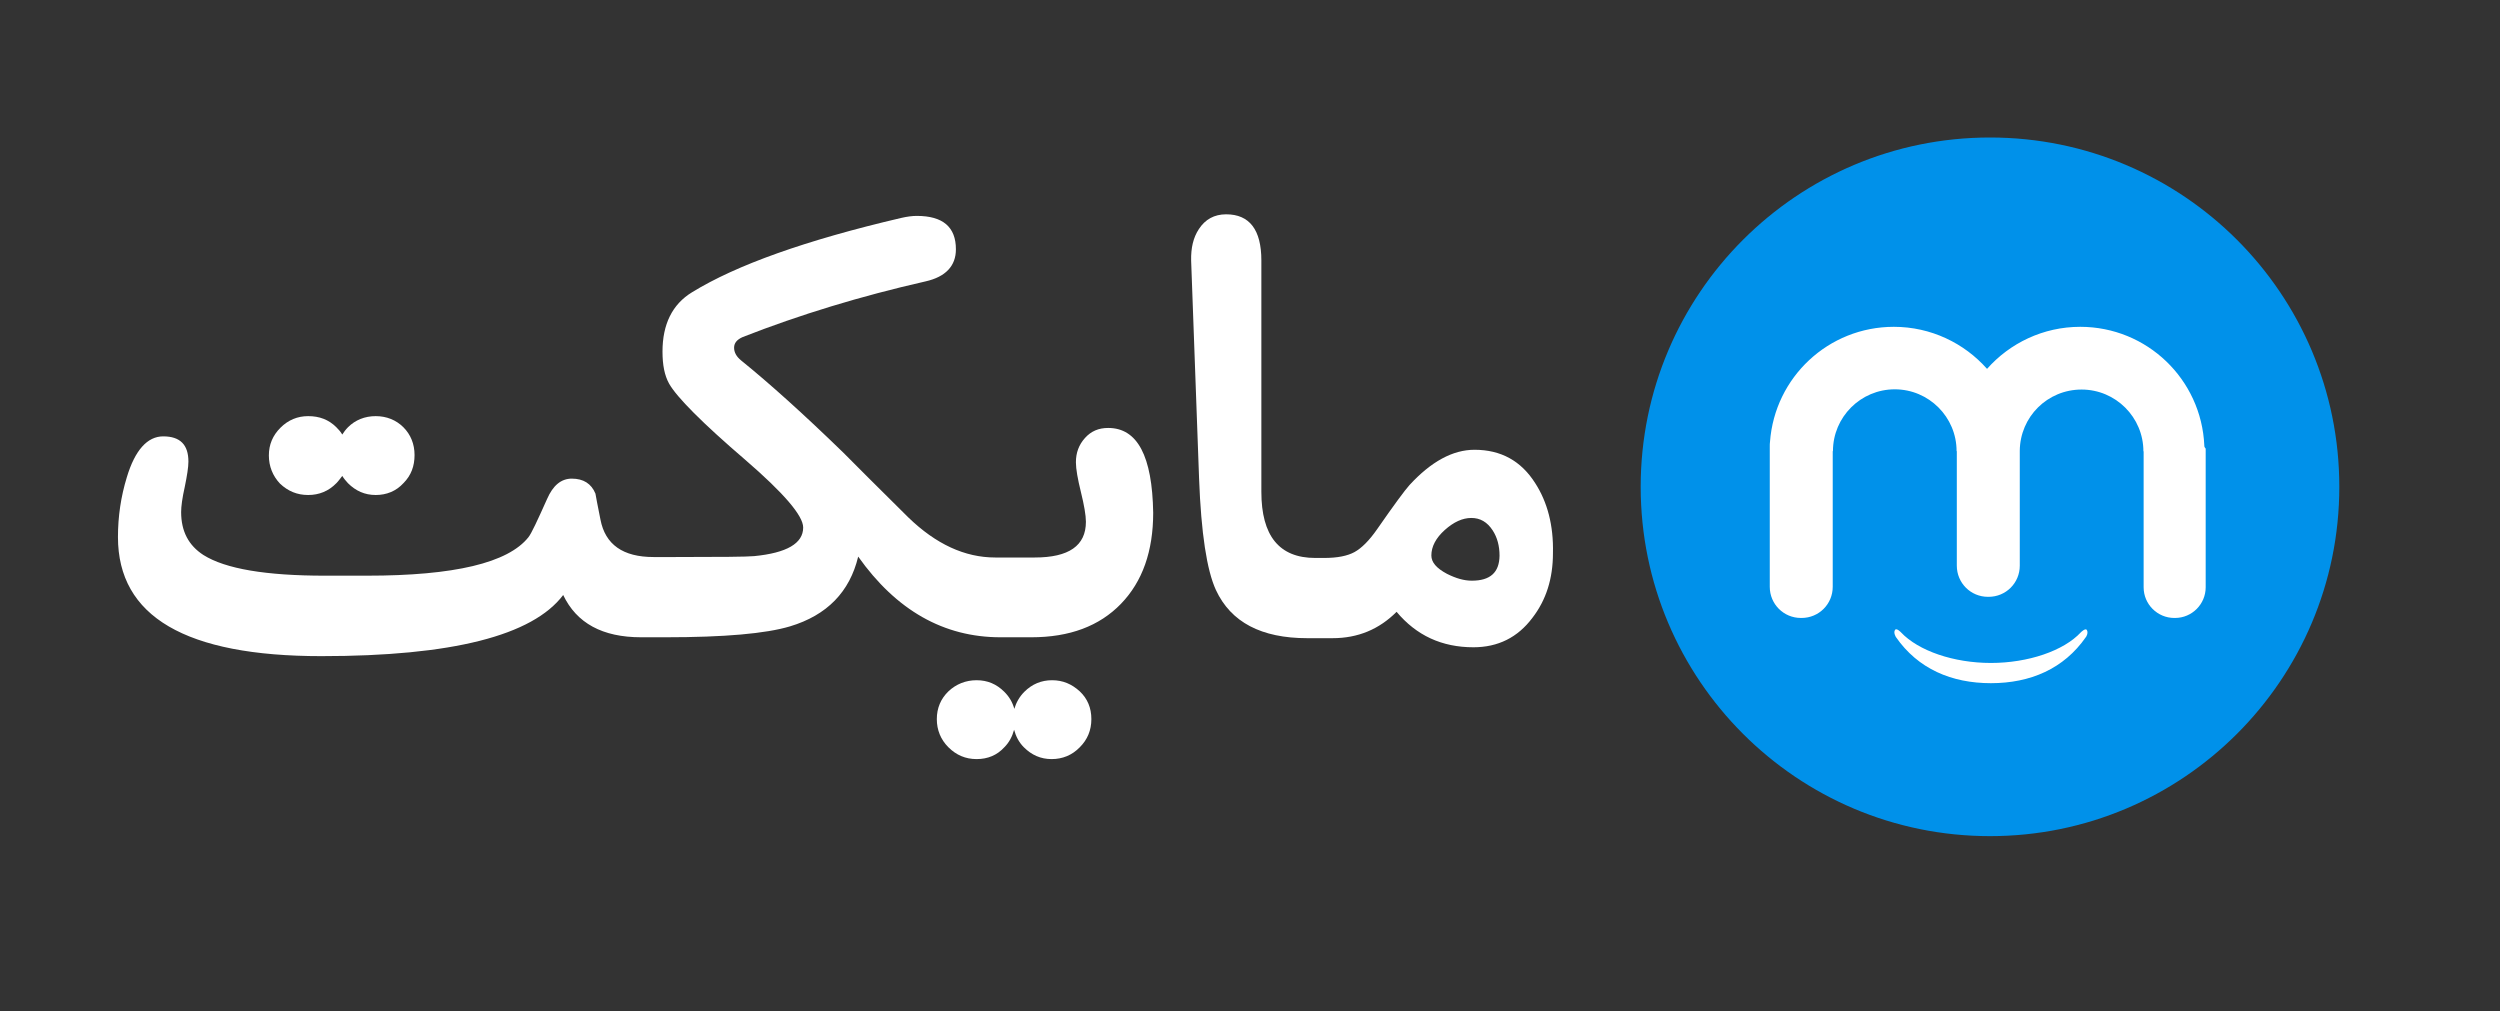
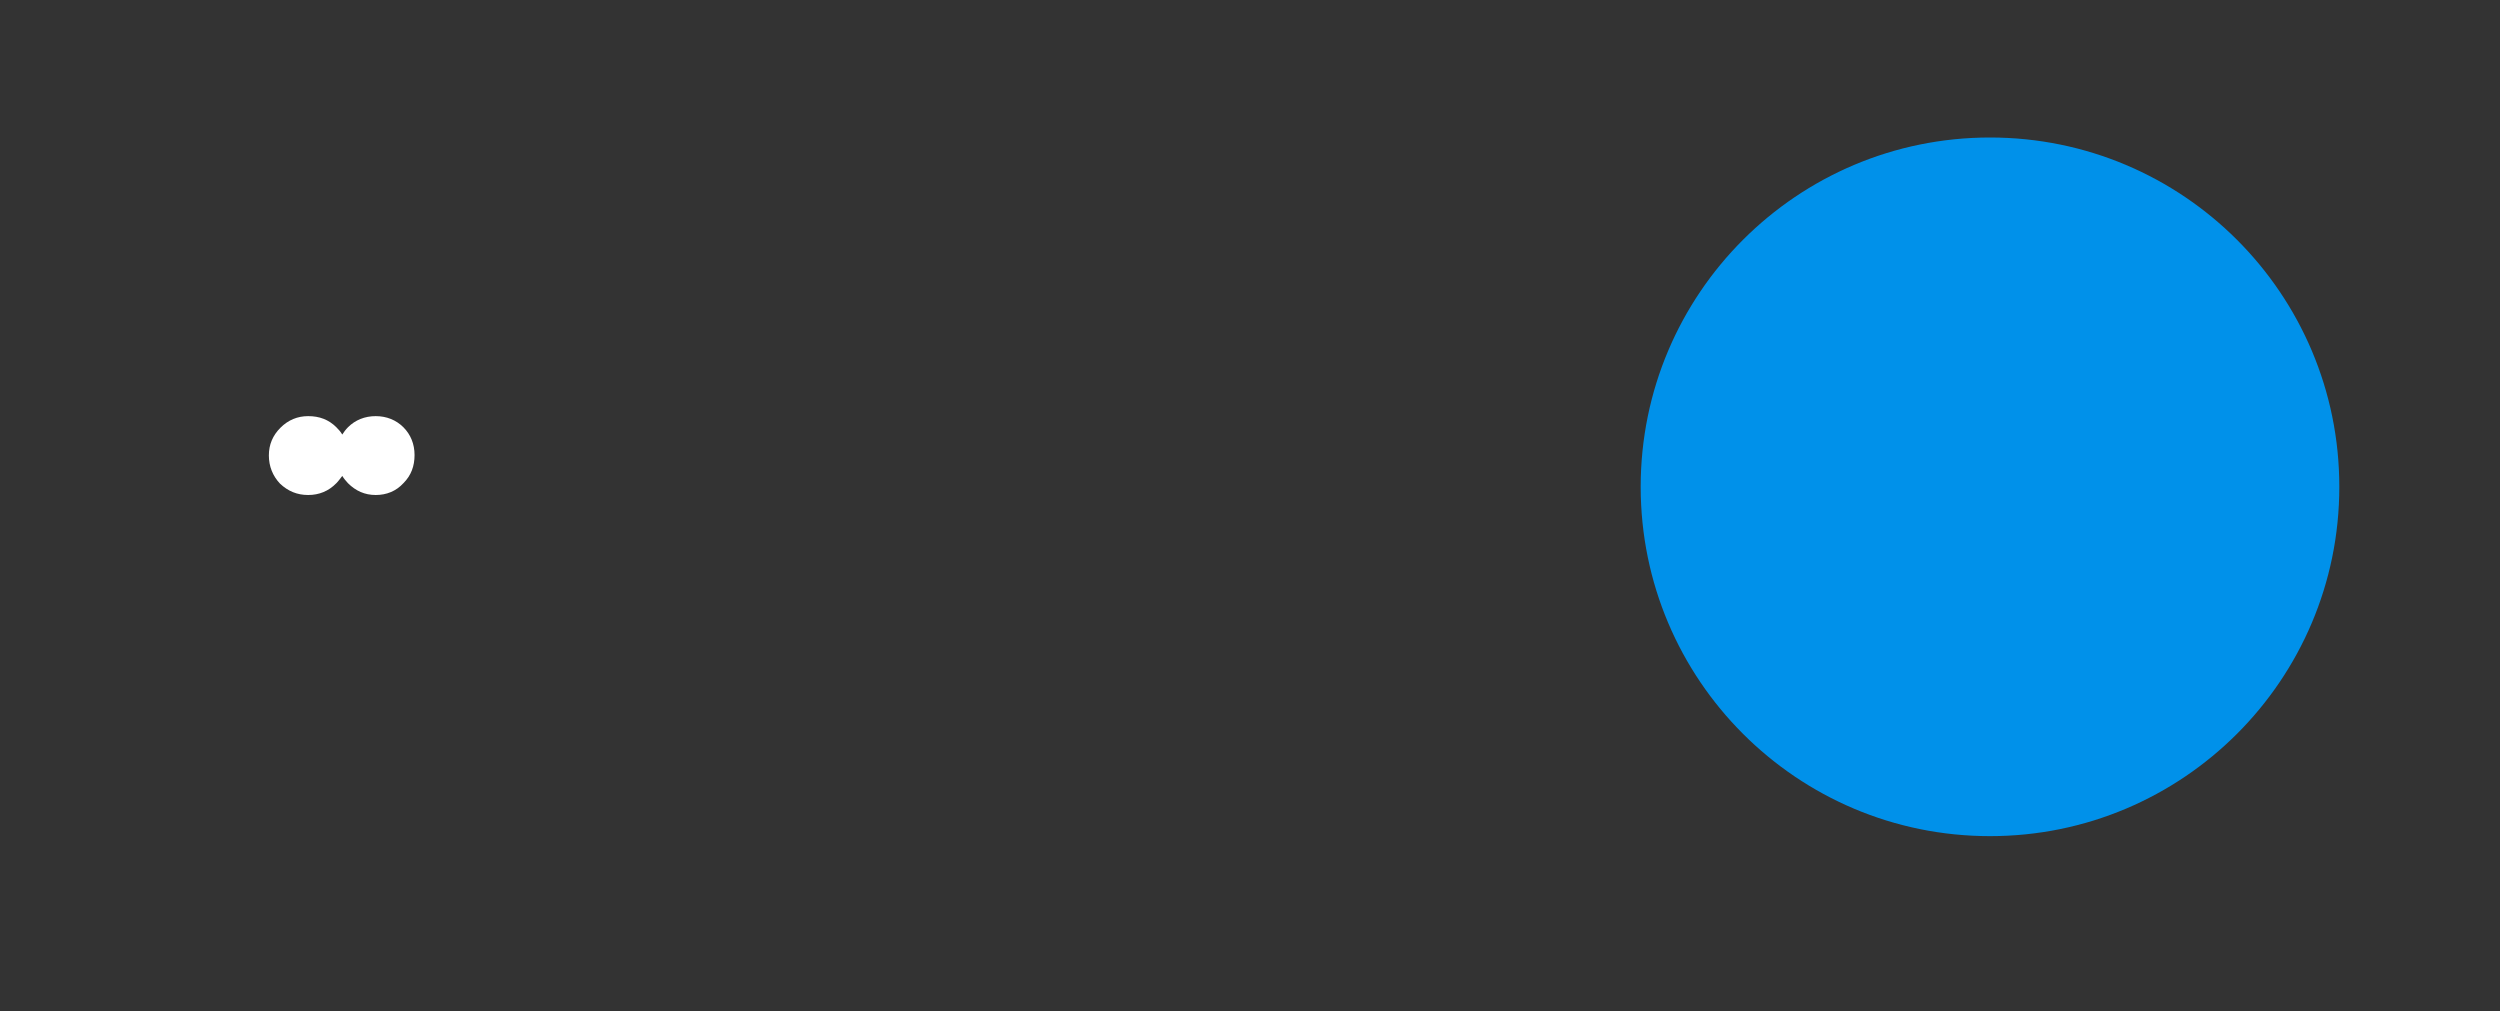
<svg xmlns="http://www.w3.org/2000/svg" version="1.1" id="Layer_1" x="0px" y="0px" viewBox="422 -137.9 1100 445" style="enable-background:new 422 -137.9 1100 445;" xml:space="preserve">
  <rect x="422" y="-137.9" width="1100" height="445" fill="#333333" stroke="none" />
  <style type="text/css">
	.st0{fill:#0091EA;}
	.st1{fill:#FFFFFF;}
</style>
  <g id="XMLID_46_">
    <g id="XMLID_395_">
      <g id="XMLID_396_">
        <path id="XMLID_403_" class="st1" d="M557.6,79.9c4.8,0,9-1.7,12.4-5.2c1-1,1.8-2.2,2.6-3.2c0.7,1.2,1.6,2.2,2.5,3.2     c3.4,3.4,7.4,5.2,12.2,5.2s9-1.7,12.2-5.2c3.4-3.4,4.9-7.5,4.9-12.4c0-4.8-1.7-9-4.9-12.2s-7.4-4.9-12.2-4.9s-9,1.7-12.2,4.9     c-1,1-1.8,2.1-2.5,3.2c-0.7-1.2-1.6-2.2-2.6-3.2c-3.4-3.4-7.5-4.9-12.4-4.9c-4.7,0-8.8,1.7-12.2,5.1c-3.4,3.4-5.1,7.4-5.1,12.2     s1.7,9,4.9,12.4C548.7,78.2,552.7,79.9,557.6,79.9z" />
-         <path id="XMLID_402_" class="st1" d="M909.6,50.4c-4.2,0-7.5,1.4-10.2,4.4s-4,6.5-4,10.7c0,3,0.8,7.4,2.2,13.1     c1.4,5.7,2.2,10.2,2.2,13.1c0,10.5-7.5,15.7-22.5,15.7H872h-8.5h-3.6c-13.4,0-26.1-5.9-38.2-17.6c-14.2-14.1-23.7-23.5-28.6-28.5     c-17.4-16.9-32.4-30.4-45-40.6c-2.1-1.7-3.1-3.6-3.1-5.6c0-2.1,1.3-3.6,3.8-4.7c25-9.8,51.9-18,80.5-24.5     c8.8-2,13.3-6.8,13.3-14.1c0-9.8-5.7-14.7-17.2-14.7c-2,0-4.3,0.3-6.9,0.9c-41.9,9.8-72.5,20.7-92,32.7c-8.7,5.3-13,14.1-13,26.1     c0,5.9,0.9,10.5,2.9,14.1c3.4,6,14.6,17.3,33.6,33.6c16.9,14.6,25.4,24.5,25.4,29.7c0,7-7.2,11.2-21.6,12.6     c-3.1,0.3-14.8,0.4-35.1,0.4h-4.3h-4.8c-13.5,0-21.3-5.5-23.4-16.5c-1.2-6.1-2-10-2.2-11.4c-1.8-4.4-5.3-6.6-10.4-6.6     c-4.7,0-8.3,3-10.9,9c-4.3,9.6-6.9,15.2-8.2,16.8c-9,11.3-32.7,16.9-70.9,16.9H565c-26,0-43.8-3-53.5-9.1     c-6.5-4.2-9.8-10.4-9.8-18.9c0-2.5,0.5-6.2,1.6-11.1c1-4.9,1.6-8.6,1.6-11.1c0-7.4-3.6-11.1-11.1-11.1c-6.9,0-12.4,6-16,18     c-2.6,8.5-3.9,17.2-3.9,26.3c0,35,29.8,52.4,89.5,52.4c57.4,0,92.9-9,106.4-26.9c5.9,12.4,17.3,18.6,34.3,18.6h1.7h8.7h0.3     c25.9,0,44.1-1.6,54.8-4.8c16.3-4.9,26.3-15.2,30-30.7c16.8,23.7,37.7,35.5,62.6,35.5h1.6h8.6h3.4c16.8,0,29.9-4.9,39.4-14.7     s14.2-23.2,14.2-40.1C929,62.8,922.5,50.4,909.6,50.4z" />
-         <path id="XMLID_401_" class="st1" d="M884.9,161.4c-4.7,0-8.8,1.7-12.2,5.1c-2.2,2.2-3.6,4.8-4.4,7.5c-0.8-2.9-2.2-5.3-4.4-7.5     c-3.4-3.4-7.4-5.1-12.2-5.1s-9,1.7-12.4,4.9c-3.4,3.3-5.1,7.4-5.1,12.2s1.7,9,5.1,12.4c3.4,3.4,7.5,5.2,12.4,5.2s9-1.7,12.2-5.2     c2.2-2.2,3.5-4.8,4.3-7.7c0.8,2.9,2.1,5.5,4.3,7.7c3.4,3.4,7.4,5.2,12.2,5.2s9-1.7,12.4-5.2c3.4-3.4,5.1-7.5,5.1-12.4     s-1.7-9-5.1-12.2C893.6,163.1,889.7,161.4,884.9,161.4z" />
-         <path id="XMLID_397_" class="st1" d="M1097.5,74.7c-6.2-9.8-15.1-14.7-26.7-14.7c-9.6,0-19.1,5.2-28.6,15.5     c-2,2.2-6.8,8.7-14.3,19.5c-3.4,4.9-6.8,8.3-9.9,10c-3.1,1.7-7.5,2.6-13.4,2.6h-3.9c-15.9,0-23.7-9.8-23.7-29.1V-23.3     c0-13.5-5.2-20.3-15.5-20.3c-5.2,0-9.2,2.2-12,6.5c-2.5,3.8-3.5,8.3-3.4,13.8l3.5,96.1c0.9,23.9,3.4,40.2,7.4,48.9     c6.6,14.2,20,21.2,40.2,21.2h1.6h8.6h0.9c11.2,0,20.5-3.9,28.2-11.6c8.7,10.4,19.9,15.6,33.8,15.6c10.8,0,19.5-4.3,26-13     c6-7.8,9-17.2,9-28.4C1105.6,93.2,1102.8,82.9,1097.5,74.7z M1069.6,117.6c-3.4,0-6.9-1-10.9-3c-4.7-2.5-6.9-5.1-6.9-8.1     c0-3.9,2-7.7,5.9-11.2s7.8-5.3,11.7-5.3s7,1.8,9.4,5.5c2,3.1,3,6.8,3,11.1C1081.7,114,1077.7,117.6,1069.6,117.6z" />
      </g>
    </g>
    <g id="XMLID_45_">
      <g id="XMLID_58_">
        <circle id="XMLID_62_" class="st0" cx="1297.6" cy="76.3" r="153.7" />
        <g id="XMLID_59_">
-           <path id="XMLID_61_" class="st1" d="M1391.9,58.1c-1.3-29.1-25.2-52.2-54.6-52.2c-16.3,0-31,7.2-41,18.5      c-10-11.3-24.7-18.5-41-18.5c-28.8,0-52.4,22.2-54.5,50.6c-0.1,0.6-0.1,1.4-0.1,2.1v61.7c0,7.6,6.1,13.7,13.7,13.7h0.3      c7.6,0,13.7-6.1,13.7-13.7V60.6h0.1c0-15,12.2-27.2,27.2-27.2s27.2,12.2,27.2,27.2h0.1V111c0,7.6,6.1,13.7,13.7,13.7h0.3      c7.6,0,13.7-6.1,13.7-13.7V60.5c0.1-15,12.2-27,27.2-27s27.2,12.2,27.2,27.2h0.1v59.8c0,7.5,6.1,13.5,13.5,13.5h0.3      c7.5,0,13.5-6.1,13.5-13.5v-61C1391.9,58.8,1391.9,58.5,1391.9,58.1z" />
-           <path id="XMLID_60_" class="st1" d="M1340.2,139.3c-0.6-1-2.6,1-2.6,1c-7.6,8.2-23.3,13.5-39.6,13.5c-16.3,0-31.9-5.3-39.6-13.5      c0,0-2-2.1-2.6-1c-0.8,1.2,0.4,3.1,0.4,3.1c9.7,14,24.5,20.3,41.8,20.3s32.1-6.3,41.8-20.3      C1339.9,142.4,1341,140.5,1340.2,139.3z" />
-         </g>
+           </g>
      </g>
    </g>
  </g>
</svg>